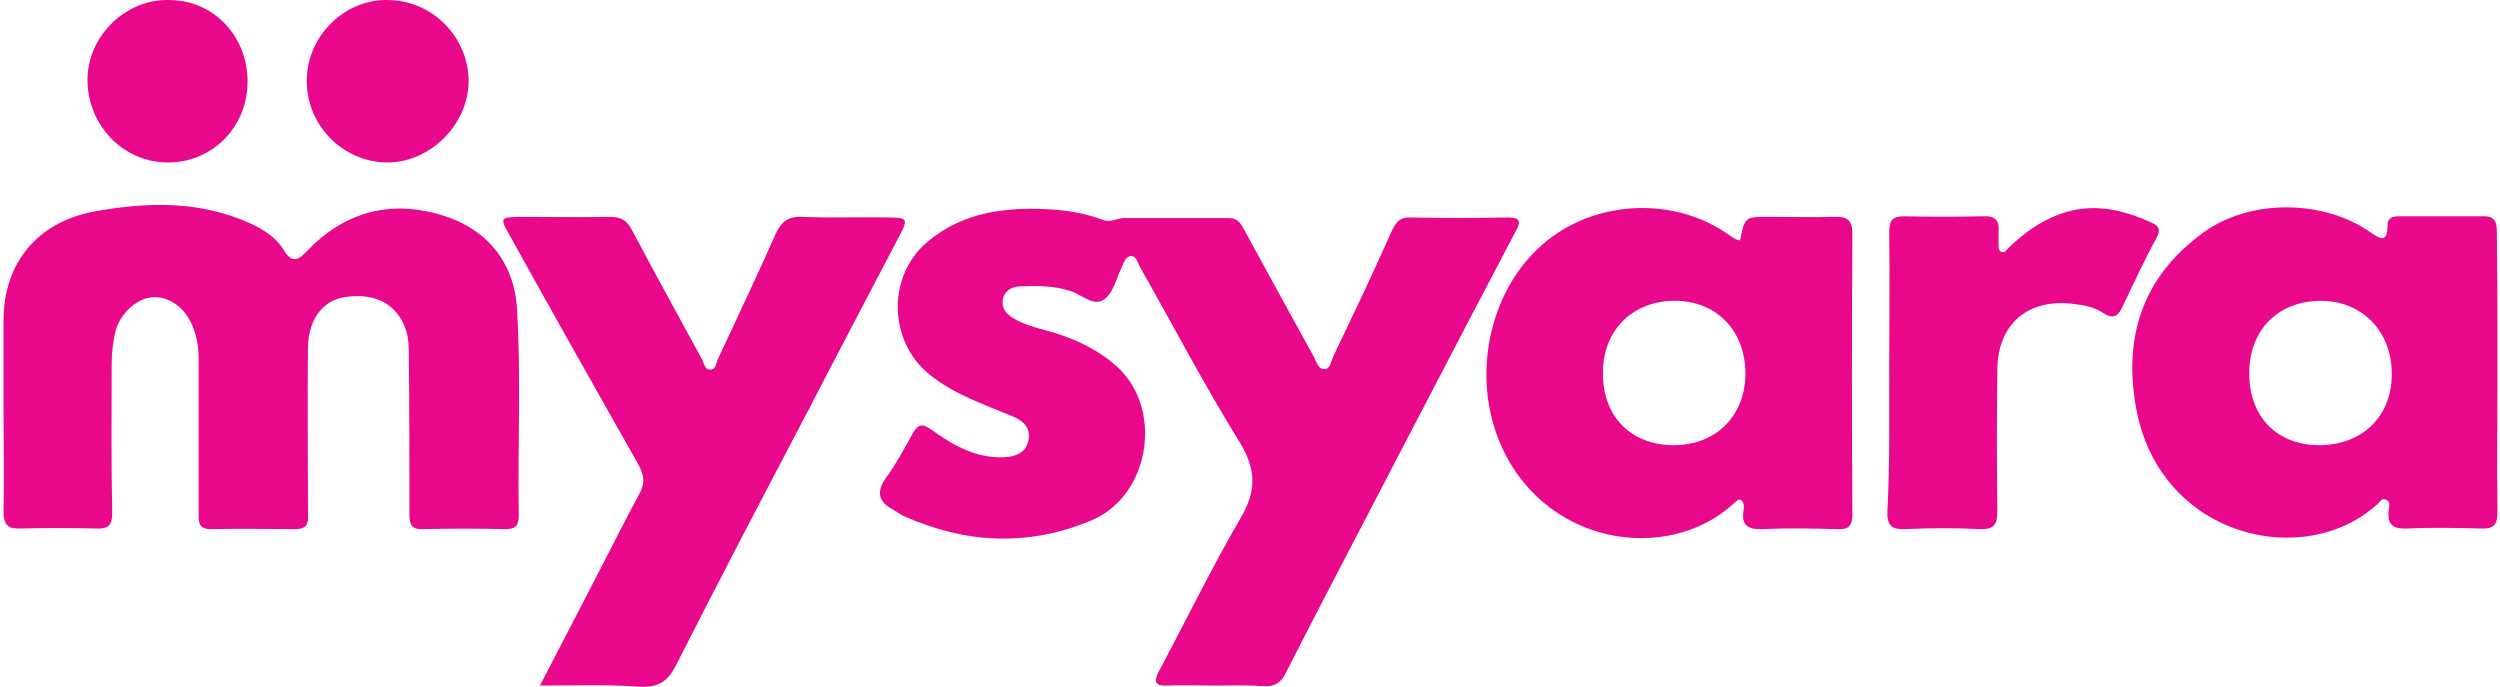
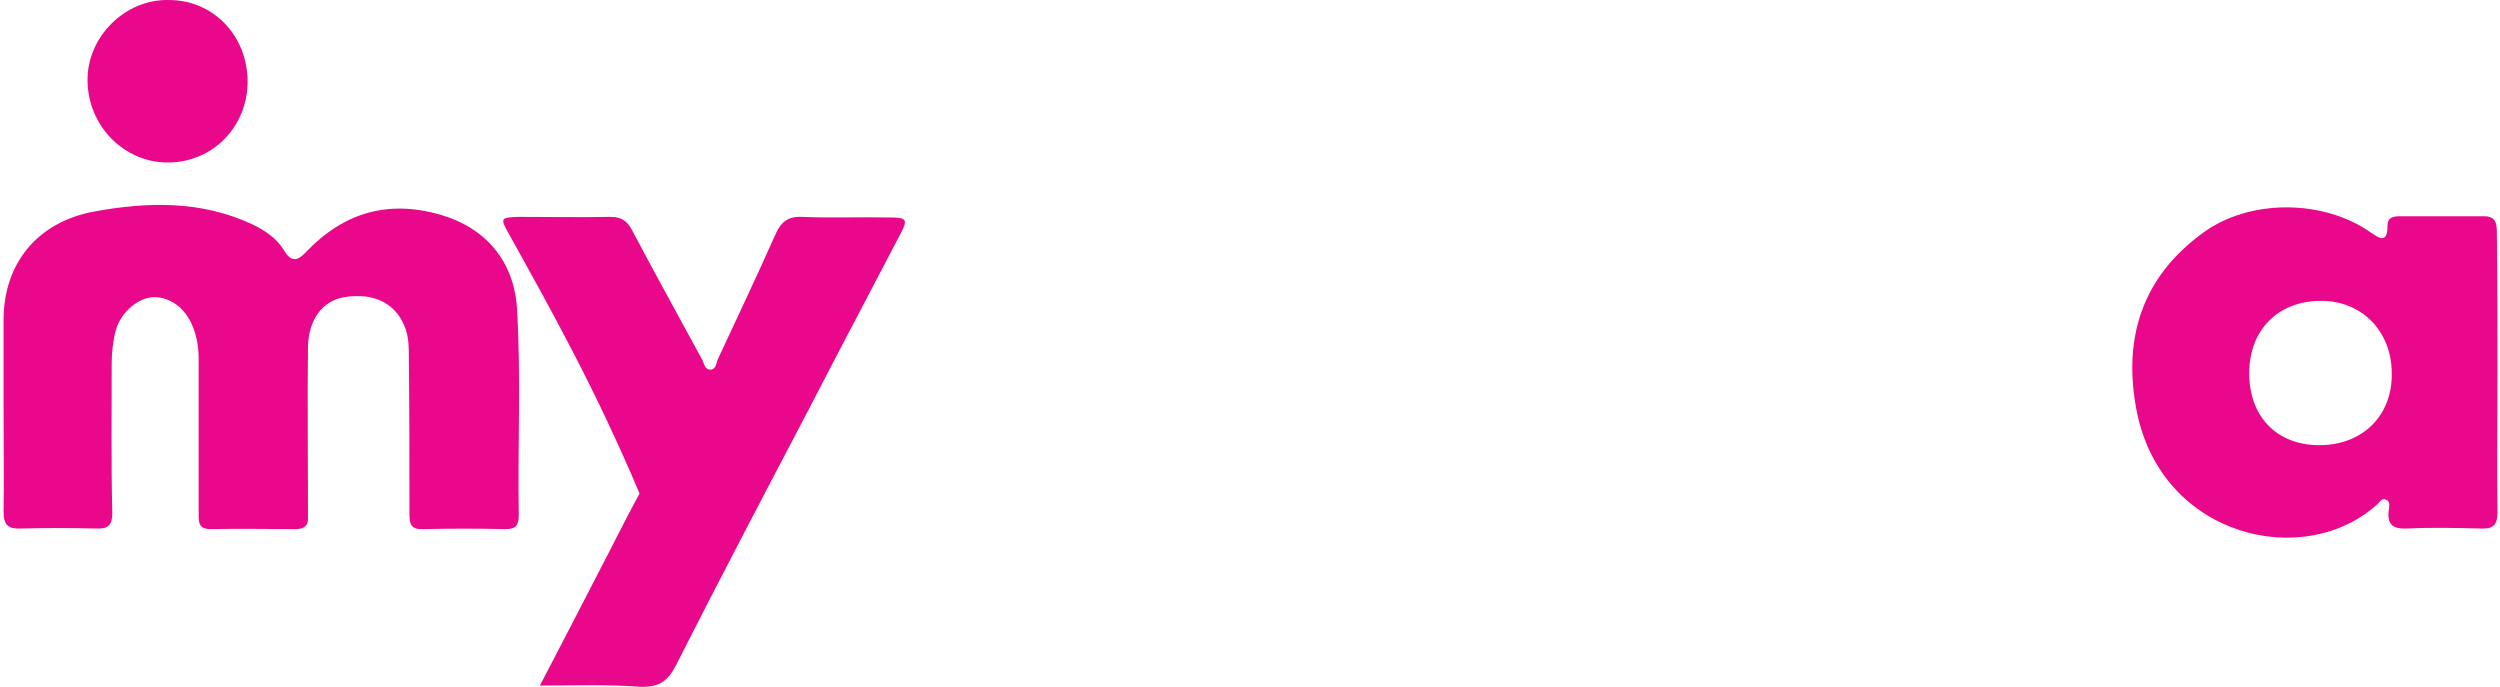
<svg xmlns="http://www.w3.org/2000/svg" width="364" height="100" viewBox="0 0 364 100" fill="none">
-   <path d="M177.104 99.819C174.73 99.819 172.356 99.731 170.069 99.819C168.222 99.907 167.87 99.379 168.75 97.708C172.707 90.321 176.401 82.671 180.622 75.459C182.996 71.414 182.908 68.336 180.446 64.291C175.258 55.936 170.773 47.318 165.936 38.788C165.584 38.172 165.496 37.205 164.617 37.293C163.825 37.381 163.649 38.26 163.298 38.964C162.506 40.635 162.066 42.833 160.571 43.712C159.076 44.592 157.318 42.745 155.647 42.305C153.36 41.602 150.986 41.602 148.699 41.69C147.556 41.69 146.413 42.13 146.061 43.361C145.709 44.768 146.413 45.647 147.556 46.351C149.051 47.23 150.634 47.67 152.305 48.109C155.91 49.077 159.34 50.572 162.242 53.034C169.541 59.102 167.607 72.206 158.813 75.811C149.755 79.593 140.609 79.153 131.727 75.195C131.111 74.932 130.583 74.492 130.056 74.228C127.945 73.085 127.505 71.678 129 69.567C130.495 67.545 131.639 65.346 132.87 63.148C133.661 61.74 134.277 61.565 135.684 62.62C138.762 64.818 142.104 66.753 146.149 66.577C147.908 66.489 149.403 65.962 149.755 64.027C150.106 62.18 148.875 61.213 147.38 60.597C143.159 58.838 138.938 57.431 135.332 54.529C129.352 49.693 129.088 40.195 135.068 35.182C140.433 30.697 146.853 30.082 153.448 30.521C155.823 30.697 158.285 31.137 160.571 32.016C161.715 32.456 162.594 31.753 163.649 31.753C168.75 31.753 173.851 31.753 178.951 31.753C180.27 31.753 180.71 32.632 181.238 33.599C184.579 39.755 187.921 45.823 191.263 51.891C191.703 52.682 191.878 53.826 192.934 53.738C193.725 53.65 193.813 52.507 194.165 51.803C197.067 45.735 199.969 39.667 202.695 33.511C203.311 32.28 203.926 31.577 205.421 31.665C210.082 31.753 214.831 31.753 219.492 31.665C221.075 31.665 221.603 32.016 220.723 33.599C212.721 48.813 204.806 64.027 196.891 79.241C193.637 85.485 190.383 91.728 187.218 97.972C186.514 99.379 185.635 99.995 184.052 99.907C181.589 99.731 179.303 99.819 177.104 99.819Z" fill="#E9078B" />
  <path d="M0.519 59.979C0.519 55.494 0.519 51.096 0.519 46.611C0.519 38.257 5.531 32.277 13.798 30.782C21.537 29.375 29.275 29.199 36.662 32.629C38.509 33.508 40.268 34.651 41.323 36.41C42.379 38.169 43.258 38.081 44.577 36.674C50.029 30.958 56.537 29.023 64.276 31.31C70.784 33.244 74.829 38.081 75.269 44.853C75.884 54.878 75.357 64.991 75.532 75.017C75.532 76.512 75.093 77.039 73.598 77.039C69.64 76.951 65.683 76.951 61.638 77.039C59.967 77.127 59.615 76.424 59.615 74.929C59.615 67.278 59.615 59.715 59.527 52.064C59.527 50.569 59.527 49.162 58.999 47.755C57.68 44.149 54.427 42.566 50.117 43.27C46.952 43.797 44.929 46.524 44.841 50.481C44.753 58.22 44.841 65.871 44.841 73.609C44.841 74.137 44.841 74.753 44.841 75.28C44.929 76.512 44.313 77.039 43.082 77.039C38.949 77.039 34.816 76.951 30.682 77.039C28.924 77.039 28.924 76.072 28.924 74.841C28.924 67.278 28.924 59.715 28.924 52.24C28.924 50.569 28.66 48.986 28.044 47.491C26.989 44.853 24.702 43.182 22.328 43.27C20.13 43.358 17.667 45.38 16.876 48.019C16.436 49.69 16.26 51.36 16.26 53.031C16.26 60.242 16.172 67.454 16.348 74.665C16.348 76.512 15.732 77.039 13.974 76.951C10.368 76.863 6.674 76.863 3.069 76.951C1.222 77.039 0.519 76.512 0.519 74.489C0.606 69.652 0.519 64.815 0.519 59.979Z" fill="#E9078B" />
-   <path d="M253.351 35.005C254.054 31.575 254.054 31.575 257.572 31.575C260.738 31.575 263.904 31.663 267.07 31.575C268.916 31.487 269.708 32.015 269.708 34.037C269.62 47.668 269.62 61.299 269.708 74.93C269.708 76.513 269.18 77.129 267.597 77.041C263.992 76.953 260.474 76.865 256.868 77.041C254.67 77.129 253.439 76.689 253.878 74.227C253.966 73.787 253.878 73.171 253.615 72.907C253.175 72.468 252.735 73.083 252.383 73.347C242.71 82.229 224.33 79.415 218.174 63.938C214.217 53.912 217.119 41.512 225.297 35.005C232.597 29.201 243.413 28.673 251.24 33.861C251.944 34.301 252.559 34.917 253.351 35.005ZM233.388 54.44C233.388 60.684 237.521 64.817 243.677 64.817C249.921 64.817 254.142 60.508 254.142 54.264C254.054 48.108 249.921 43.799 243.853 43.799C237.609 43.799 233.3 48.196 233.388 54.44Z" fill="#E9078B" />
  <path d="M363.63 54.441C363.63 61.125 363.542 67.896 363.63 74.58C363.63 76.339 363.102 77.042 361.255 76.954C357.65 76.866 354.132 76.778 350.526 76.954C348.416 77.042 347.536 76.427 347.8 74.228C347.888 73.7 348.064 72.997 347.36 72.733C346.833 72.469 346.481 73.085 346.217 73.349C335.576 83.11 314.822 78.273 311.129 59.981C309.018 49.341 311.832 40.371 320.802 33.863C327.574 28.938 338.215 29.026 345.074 33.775C346.481 34.742 347.624 35.534 347.624 32.808C347.624 31.752 348.328 31.488 349.295 31.488C353.428 31.488 357.562 31.488 361.695 31.488C363.454 31.488 363.542 32.632 363.542 33.951C363.63 40.81 363.63 47.67 363.63 54.441ZM327.486 54.353C327.486 60.685 331.531 64.818 337.687 64.818C343.931 64.818 348.328 60.597 348.24 54.353C348.24 48.285 343.931 43.8 337.951 43.8C331.707 43.8 327.486 48.022 327.486 54.353Z" fill="#E9078B" />
-   <path d="M78.609 99.819C81.687 93.927 84.501 88.474 87.315 83.022C89.25 79.329 91.097 75.547 93.119 71.853C93.999 70.27 93.735 69.127 92.944 67.632C86.612 56.464 80.28 45.207 74.036 33.951C72.805 31.752 72.893 31.664 75.531 31.576C80.016 31.576 84.413 31.664 88.898 31.576C90.393 31.576 91.273 32.104 91.976 33.423C95.318 39.755 98.836 46.087 102.265 52.418C102.529 52.946 102.617 53.825 103.409 53.825C104.2 53.825 104.288 52.946 104.464 52.418C107.278 46.35 110.18 40.282 112.906 34.127C113.698 32.368 114.665 31.488 116.776 31.576C120.997 31.752 125.218 31.576 129.439 31.664C132.077 31.664 132.253 31.928 131.022 34.215C126.625 42.657 122.14 51.099 117.743 59.63C111.235 72.029 104.728 84.429 98.396 96.917C97.165 99.291 95.846 100.083 93.207 99.995C88.546 99.643 83.886 99.819 78.609 99.819Z" fill="#E9078B" />
-   <path d="M275.072 54.175C275.072 47.404 275.16 40.544 275.072 33.773C275.072 32.102 275.512 31.486 277.27 31.486C281.052 31.574 284.921 31.574 288.703 31.486C290.637 31.398 291.165 32.19 290.989 33.949C290.989 34.389 290.989 34.916 290.989 35.444C290.989 35.883 290.901 36.499 291.429 36.675C291.957 36.851 292.22 36.323 292.572 35.971C294.683 33.949 296.969 32.278 299.783 31.223C304.532 29.464 308.841 30.431 313.15 32.366C314.382 32.894 314.645 33.421 313.942 34.74C312.183 37.906 310.688 41.248 309.105 44.502C308.49 45.909 307.786 46.612 306.203 45.557C304.884 44.678 303.389 44.414 301.806 44.238C295.298 43.447 290.901 47.14 290.813 53.736C290.725 60.595 290.725 67.542 290.813 74.402C290.813 76.337 290.374 77.128 288.263 77.04C284.745 76.864 281.14 76.864 277.534 77.04C275.424 77.128 274.72 76.6 274.808 74.402C275.16 67.63 275.072 60.947 275.072 54.175Z" fill="#E9078B" />
+   <path d="M78.609 99.819C81.687 93.927 84.501 88.474 87.315 83.022C89.25 79.329 91.097 75.547 93.119 71.853C86.612 56.464 80.28 45.207 74.036 33.951C72.805 31.752 72.893 31.664 75.531 31.576C80.016 31.576 84.413 31.664 88.898 31.576C90.393 31.576 91.273 32.104 91.976 33.423C95.318 39.755 98.836 46.087 102.265 52.418C102.529 52.946 102.617 53.825 103.409 53.825C104.2 53.825 104.288 52.946 104.464 52.418C107.278 46.35 110.18 40.282 112.906 34.127C113.698 32.368 114.665 31.488 116.776 31.576C120.997 31.752 125.218 31.576 129.439 31.664C132.077 31.664 132.253 31.928 131.022 34.215C126.625 42.657 122.14 51.099 117.743 59.63C111.235 72.029 104.728 84.429 98.396 96.917C97.165 99.291 95.846 100.083 93.207 99.995C88.546 99.643 83.886 99.819 78.609 99.819Z" fill="#E9078B" />
  <path d="M36.048 11.876C36.048 18.472 30.947 23.66 24.439 23.66C18.02 23.66 12.743 18.296 12.743 11.612C12.743 5.281 18.284 -0.172 24.615 0.004C31.035 0.004 36.048 5.193 36.048 11.876Z" fill="#E9078B" />
-   <path d="M68.233 11.876C68.145 18.208 62.605 23.66 56.361 23.66C49.854 23.573 44.577 18.208 44.665 11.613C44.753 5.193 50.205 -0.172 56.537 0.004C63.045 0.092 68.233 5.457 68.233 11.876Z" fill="#E9078B" />
</svg>